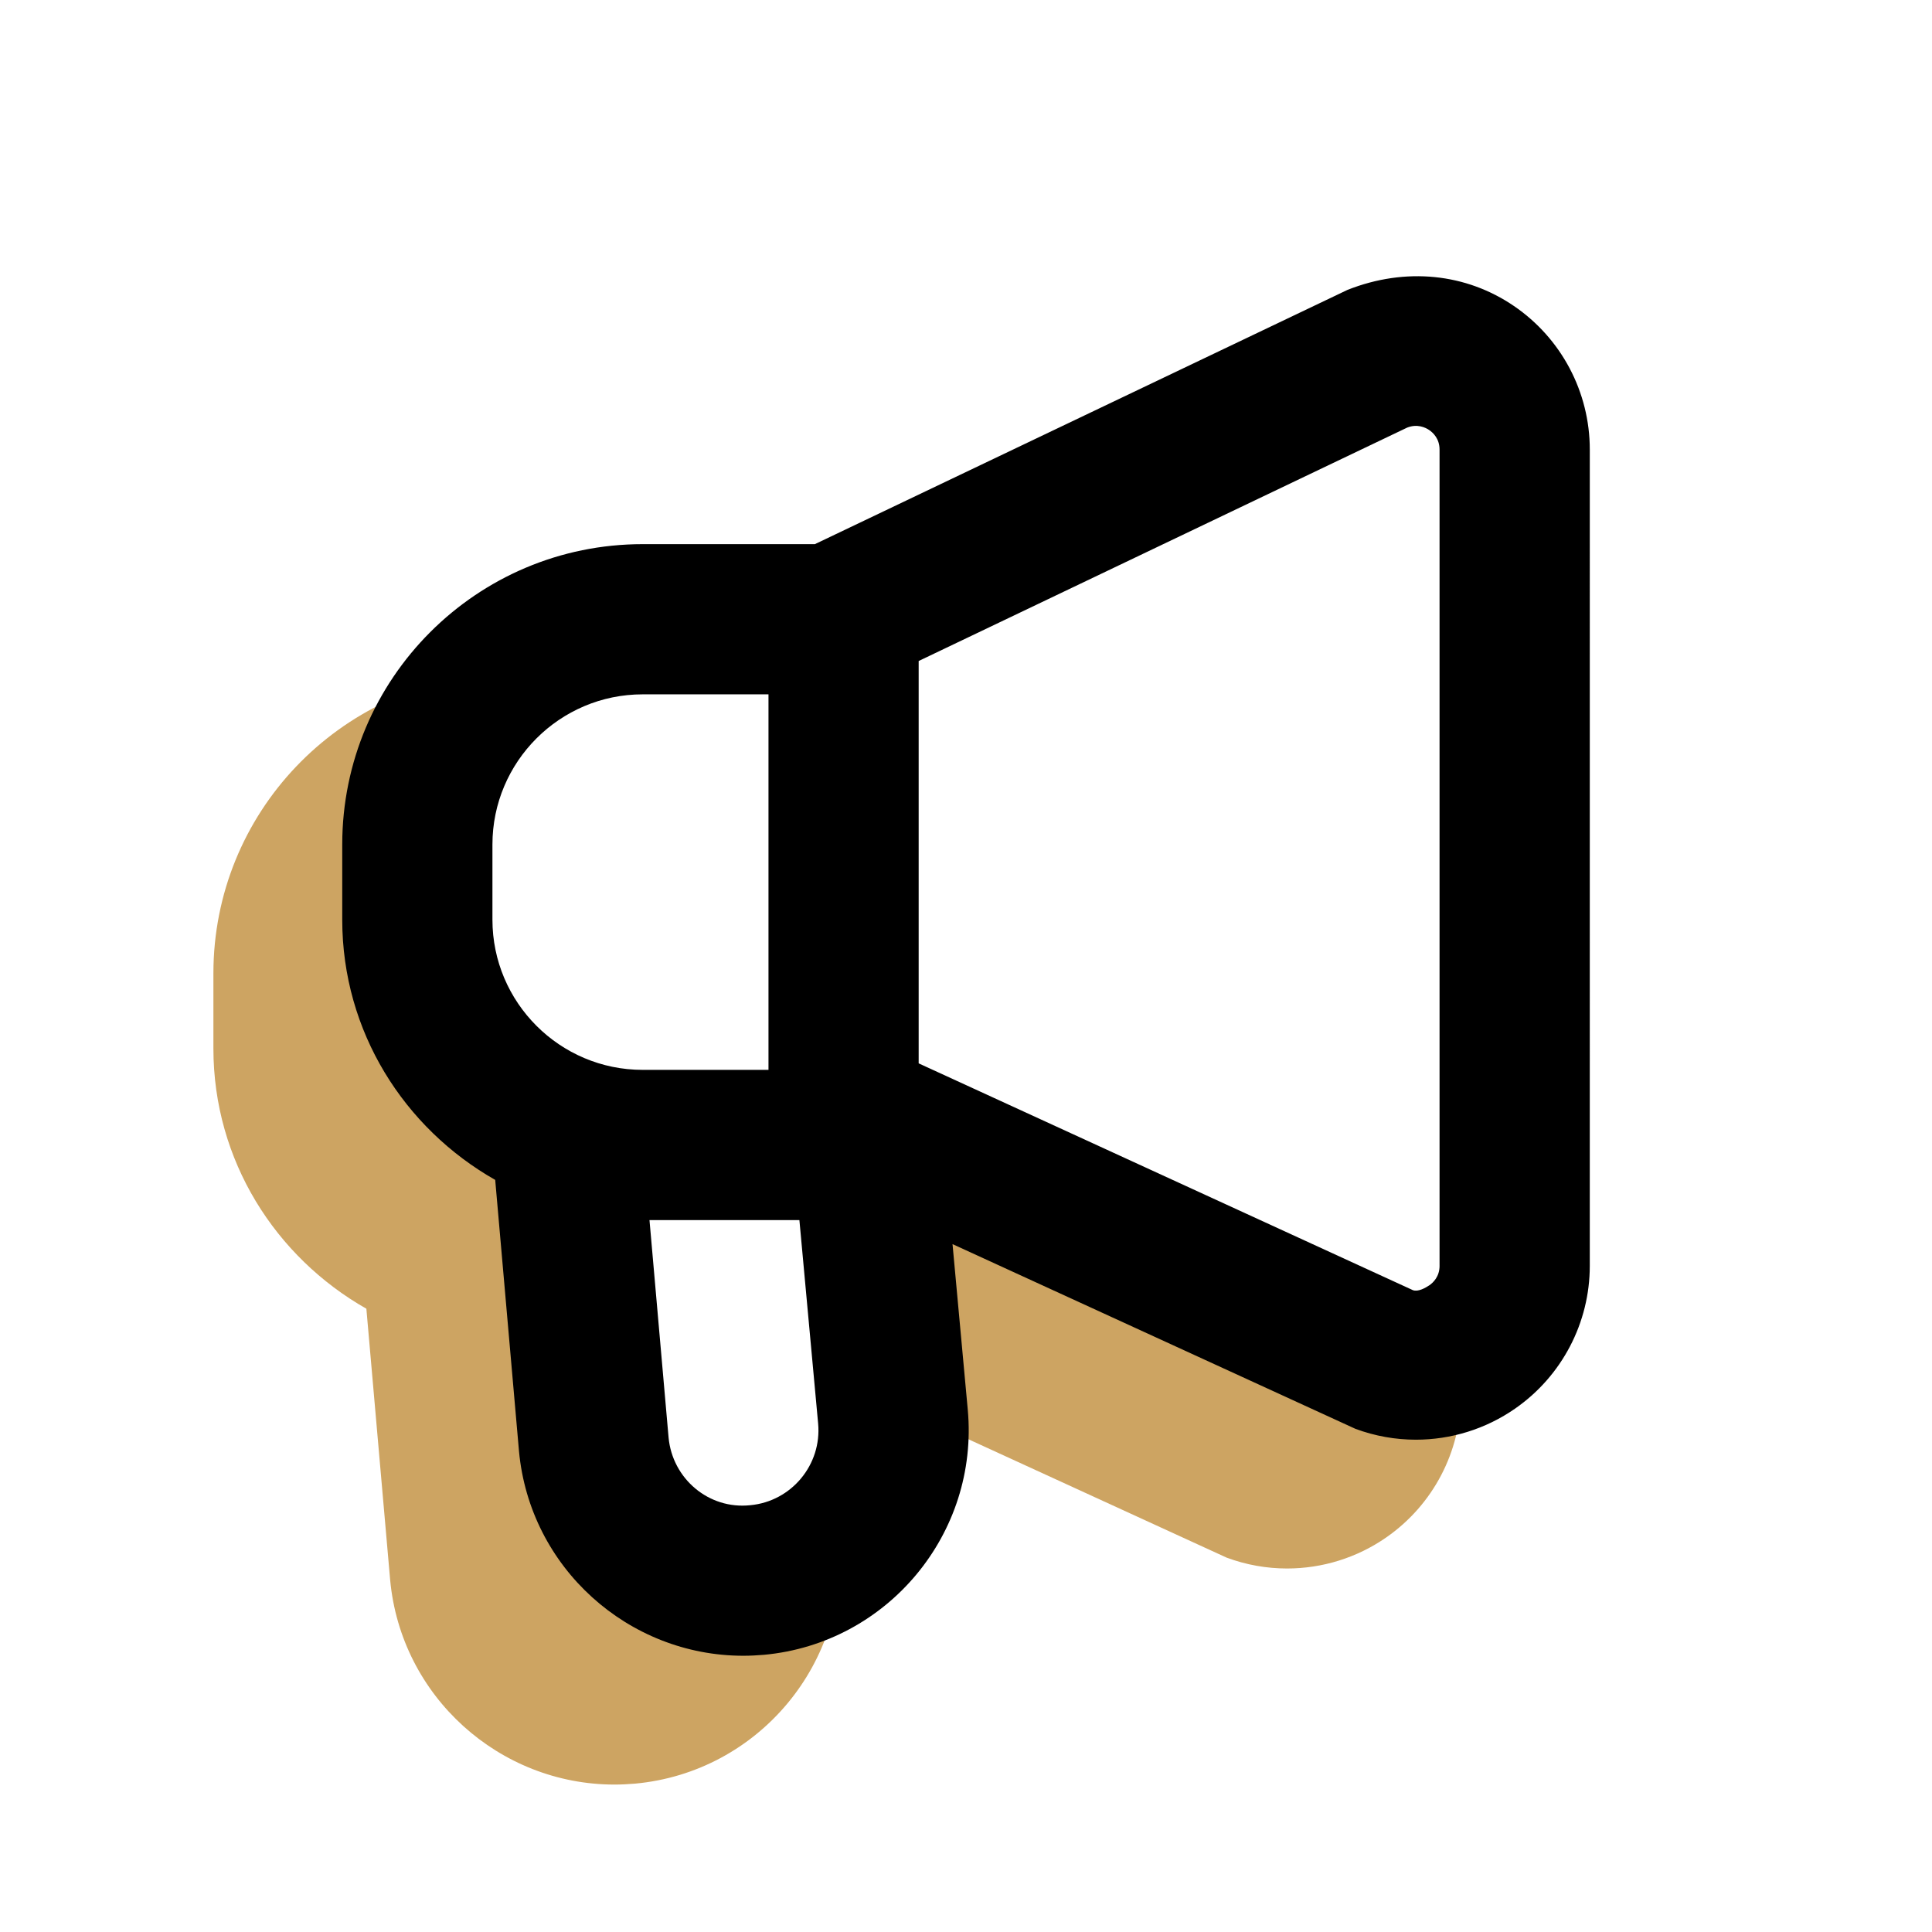
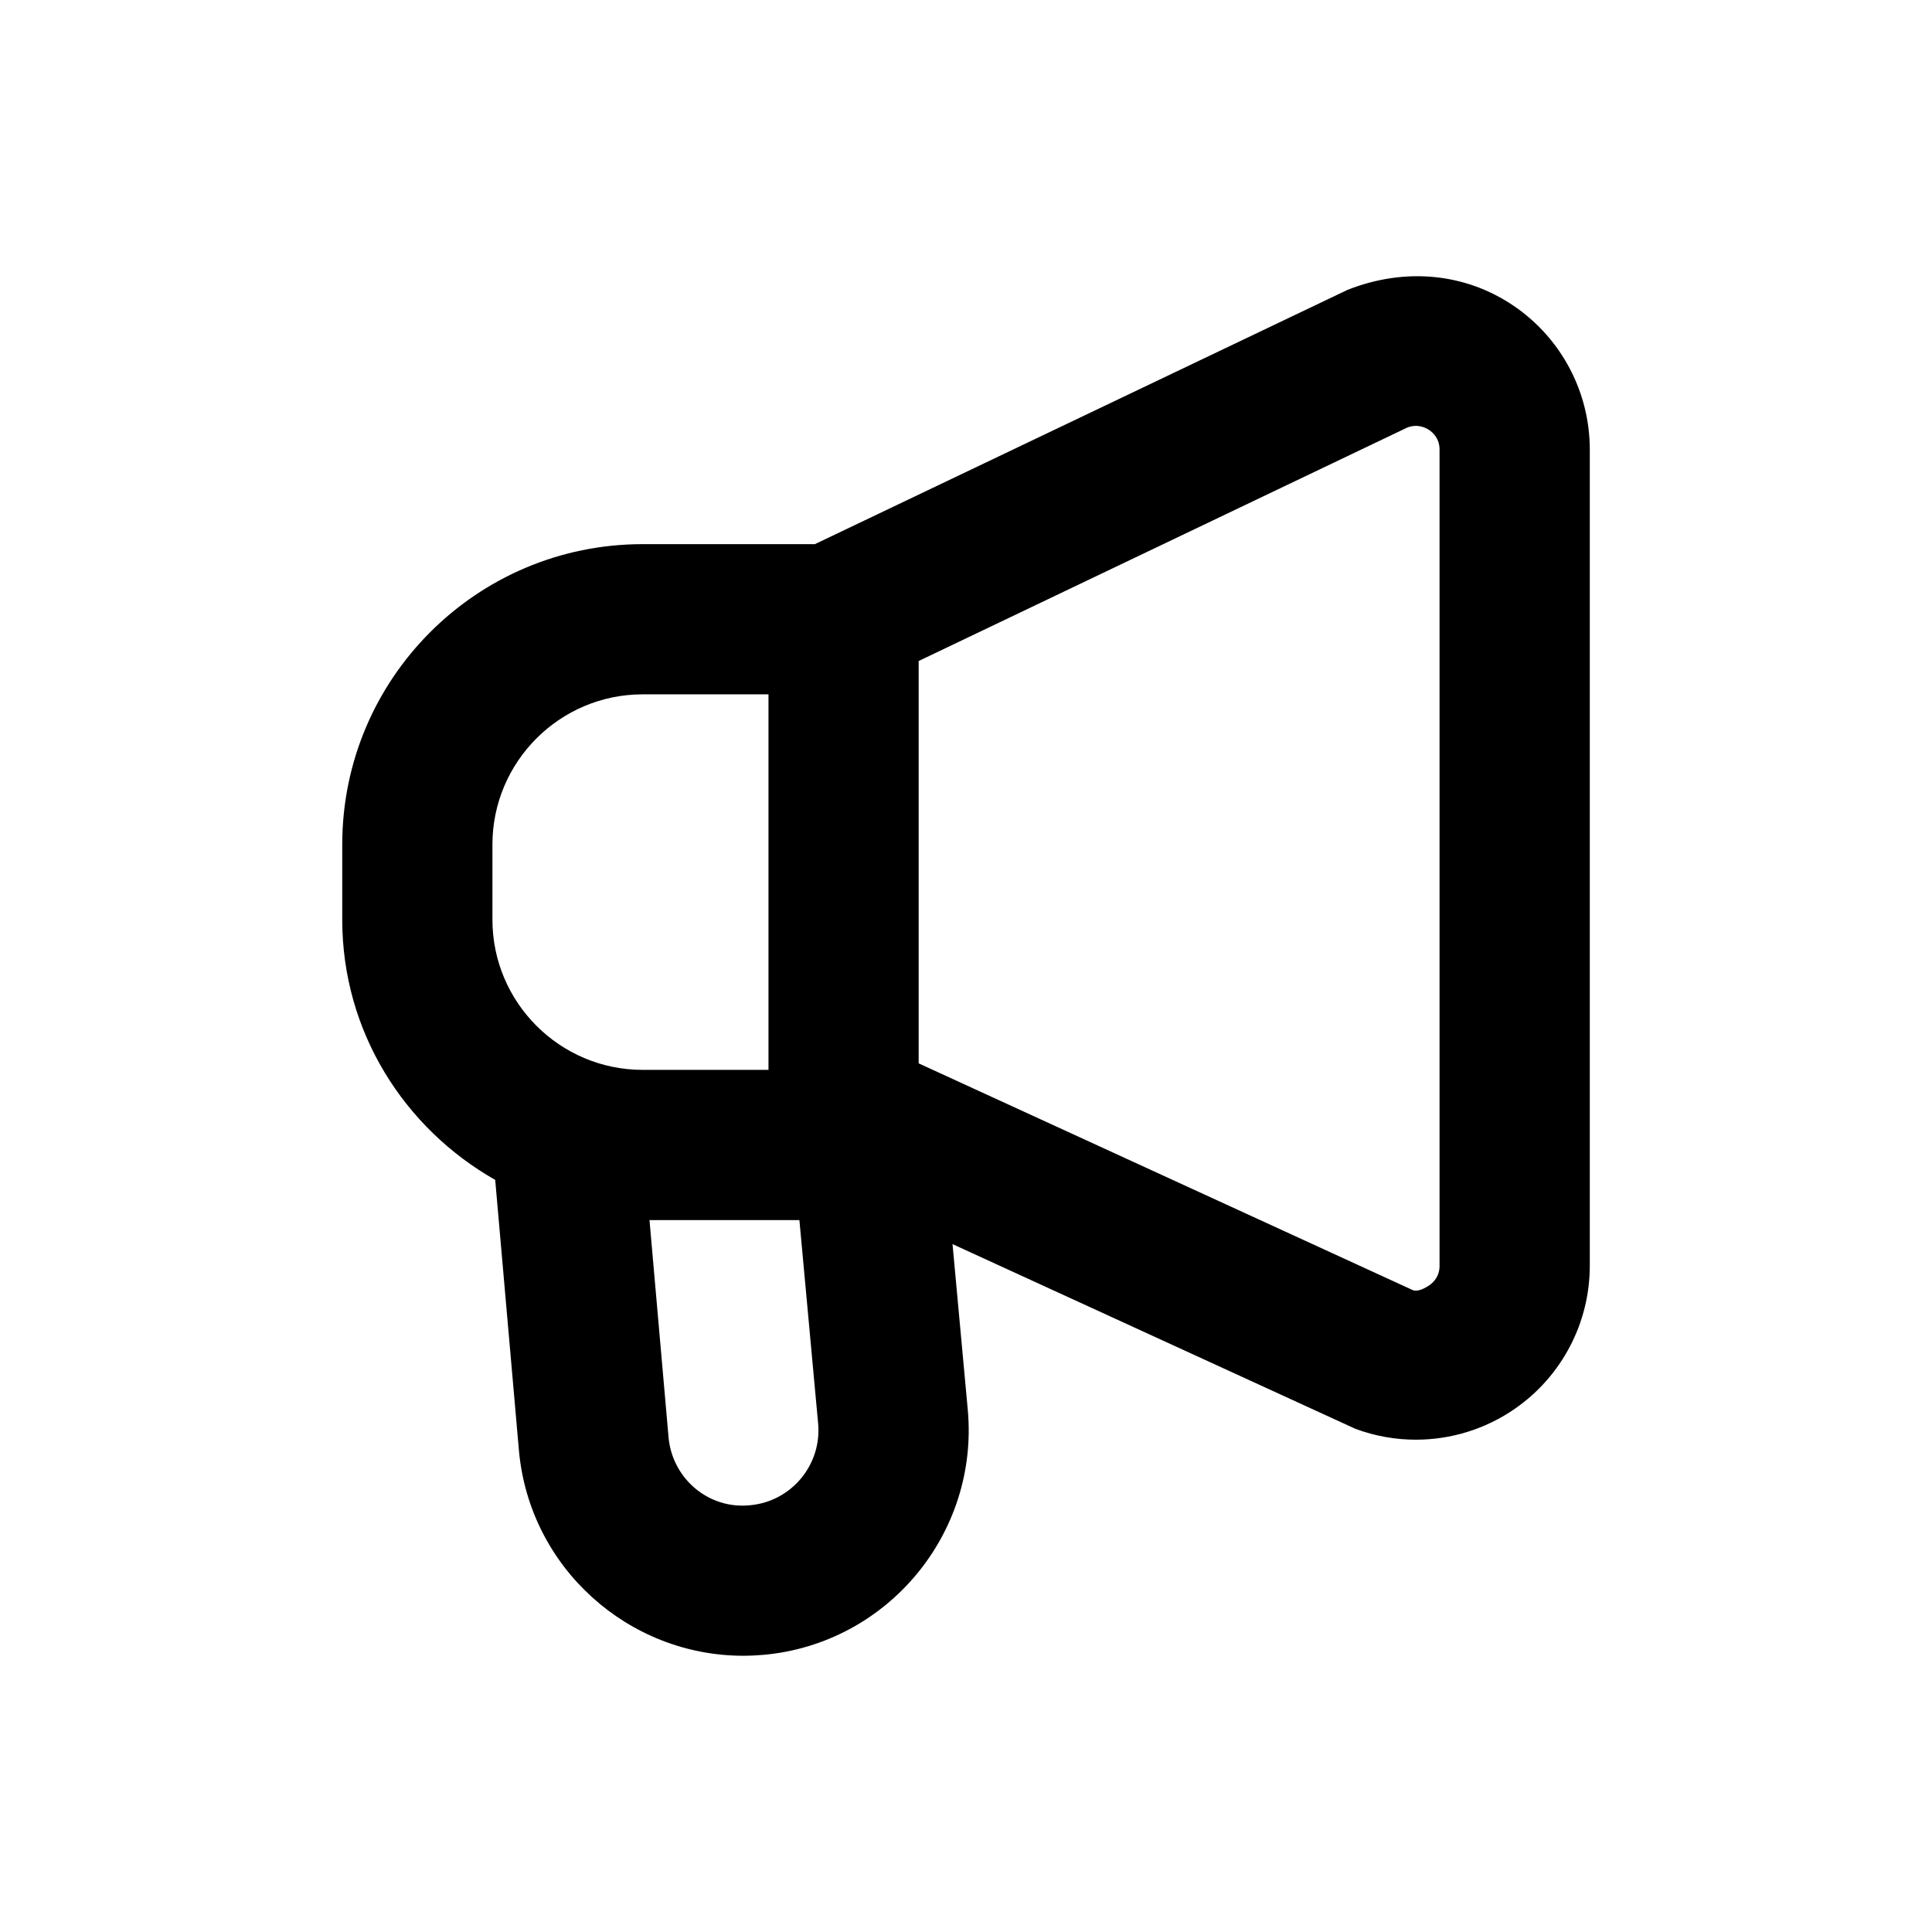
<svg xmlns="http://www.w3.org/2000/svg" id="Layer_1" viewBox="0 0 120 120">
-   <path d="M55.227,73.878c-.082.605-.143,1.21-.199,1.783-.235,2.38-.205,8.315-.504,11.155l21.665,9.932c1.216.451,2.487.674,3.754.674,2.173,0,4.332-.656,6.168-1.936,2.902-2.018,4.633-5.33,4.633-8.865v-1.339c-2.737-.788-35.516-11.404-35.516-11.404Z" style="fill:#cda462;" />
-   <path d="M52.003,94.418c-.975,1.241-2.331,2.095-4.138,2.711-14.478,4.936-12.209-15.671-12.317-16.833-.179-1.936-12.323-26.135-4.673-38.445-9.819.542-17.62,8.653-17.62,18.607v4.665c0,6.958,3.854,12.956,9.501,16.164l1.477,16.842c.67,7.248,6.788,12.714,13.935,12.714.424,0,.852-.023,1.285-.059,7.68-.711,13.357-7.539,12.655-15.224l-.105-1.142Z" style="fill:#cda462;" />
  <path d="M94.029,19.004c-2.952-2.016-6.71-2.433-10.336-.998l-33.079,15.792h-10.698c-10.306,0-18.659,8.354-18.659,18.659v4.665c0,6.958,3.854,12.956,9.501,16.164l1.477,16.842c.67,7.248,6.788,12.714,13.935,12.714.424,0,.852-.023,1.285-.059,7.681-.711,13.357-7.539,12.655-15.224l-.947-10.285,25.027,11.474c1.216.451,2.487.674,3.754.674,2.173,0,4.332-.656,6.168-1.936,2.902-2.018,4.633-5.33,4.633-8.865V27.926c0-3.574-1.763-6.908-4.715-8.922ZM30.586,52.457c0-5.144,4.185-9.33,9.33-9.33h7.816v23.324h-7.816c-5.144,0-9.33-4.185-9.33-9.33v-4.665ZM46.602,93.491c-2.592.278-4.838-1.658-5.075-4.2l-1.186-13.509h9.311l1.163,12.63c.237,2.565-1.658,4.842-4.214,5.079ZM89.414,78.621c0,.67-.396,1.043-.629,1.207-.237.159-.702.428-1.03.305l-30.695-14.086v-24.991l30.344-14.498c.624-.244,1.13-.009,1.367.153.241.164.642.538.642,1.214v50.696Z" />
</svg>